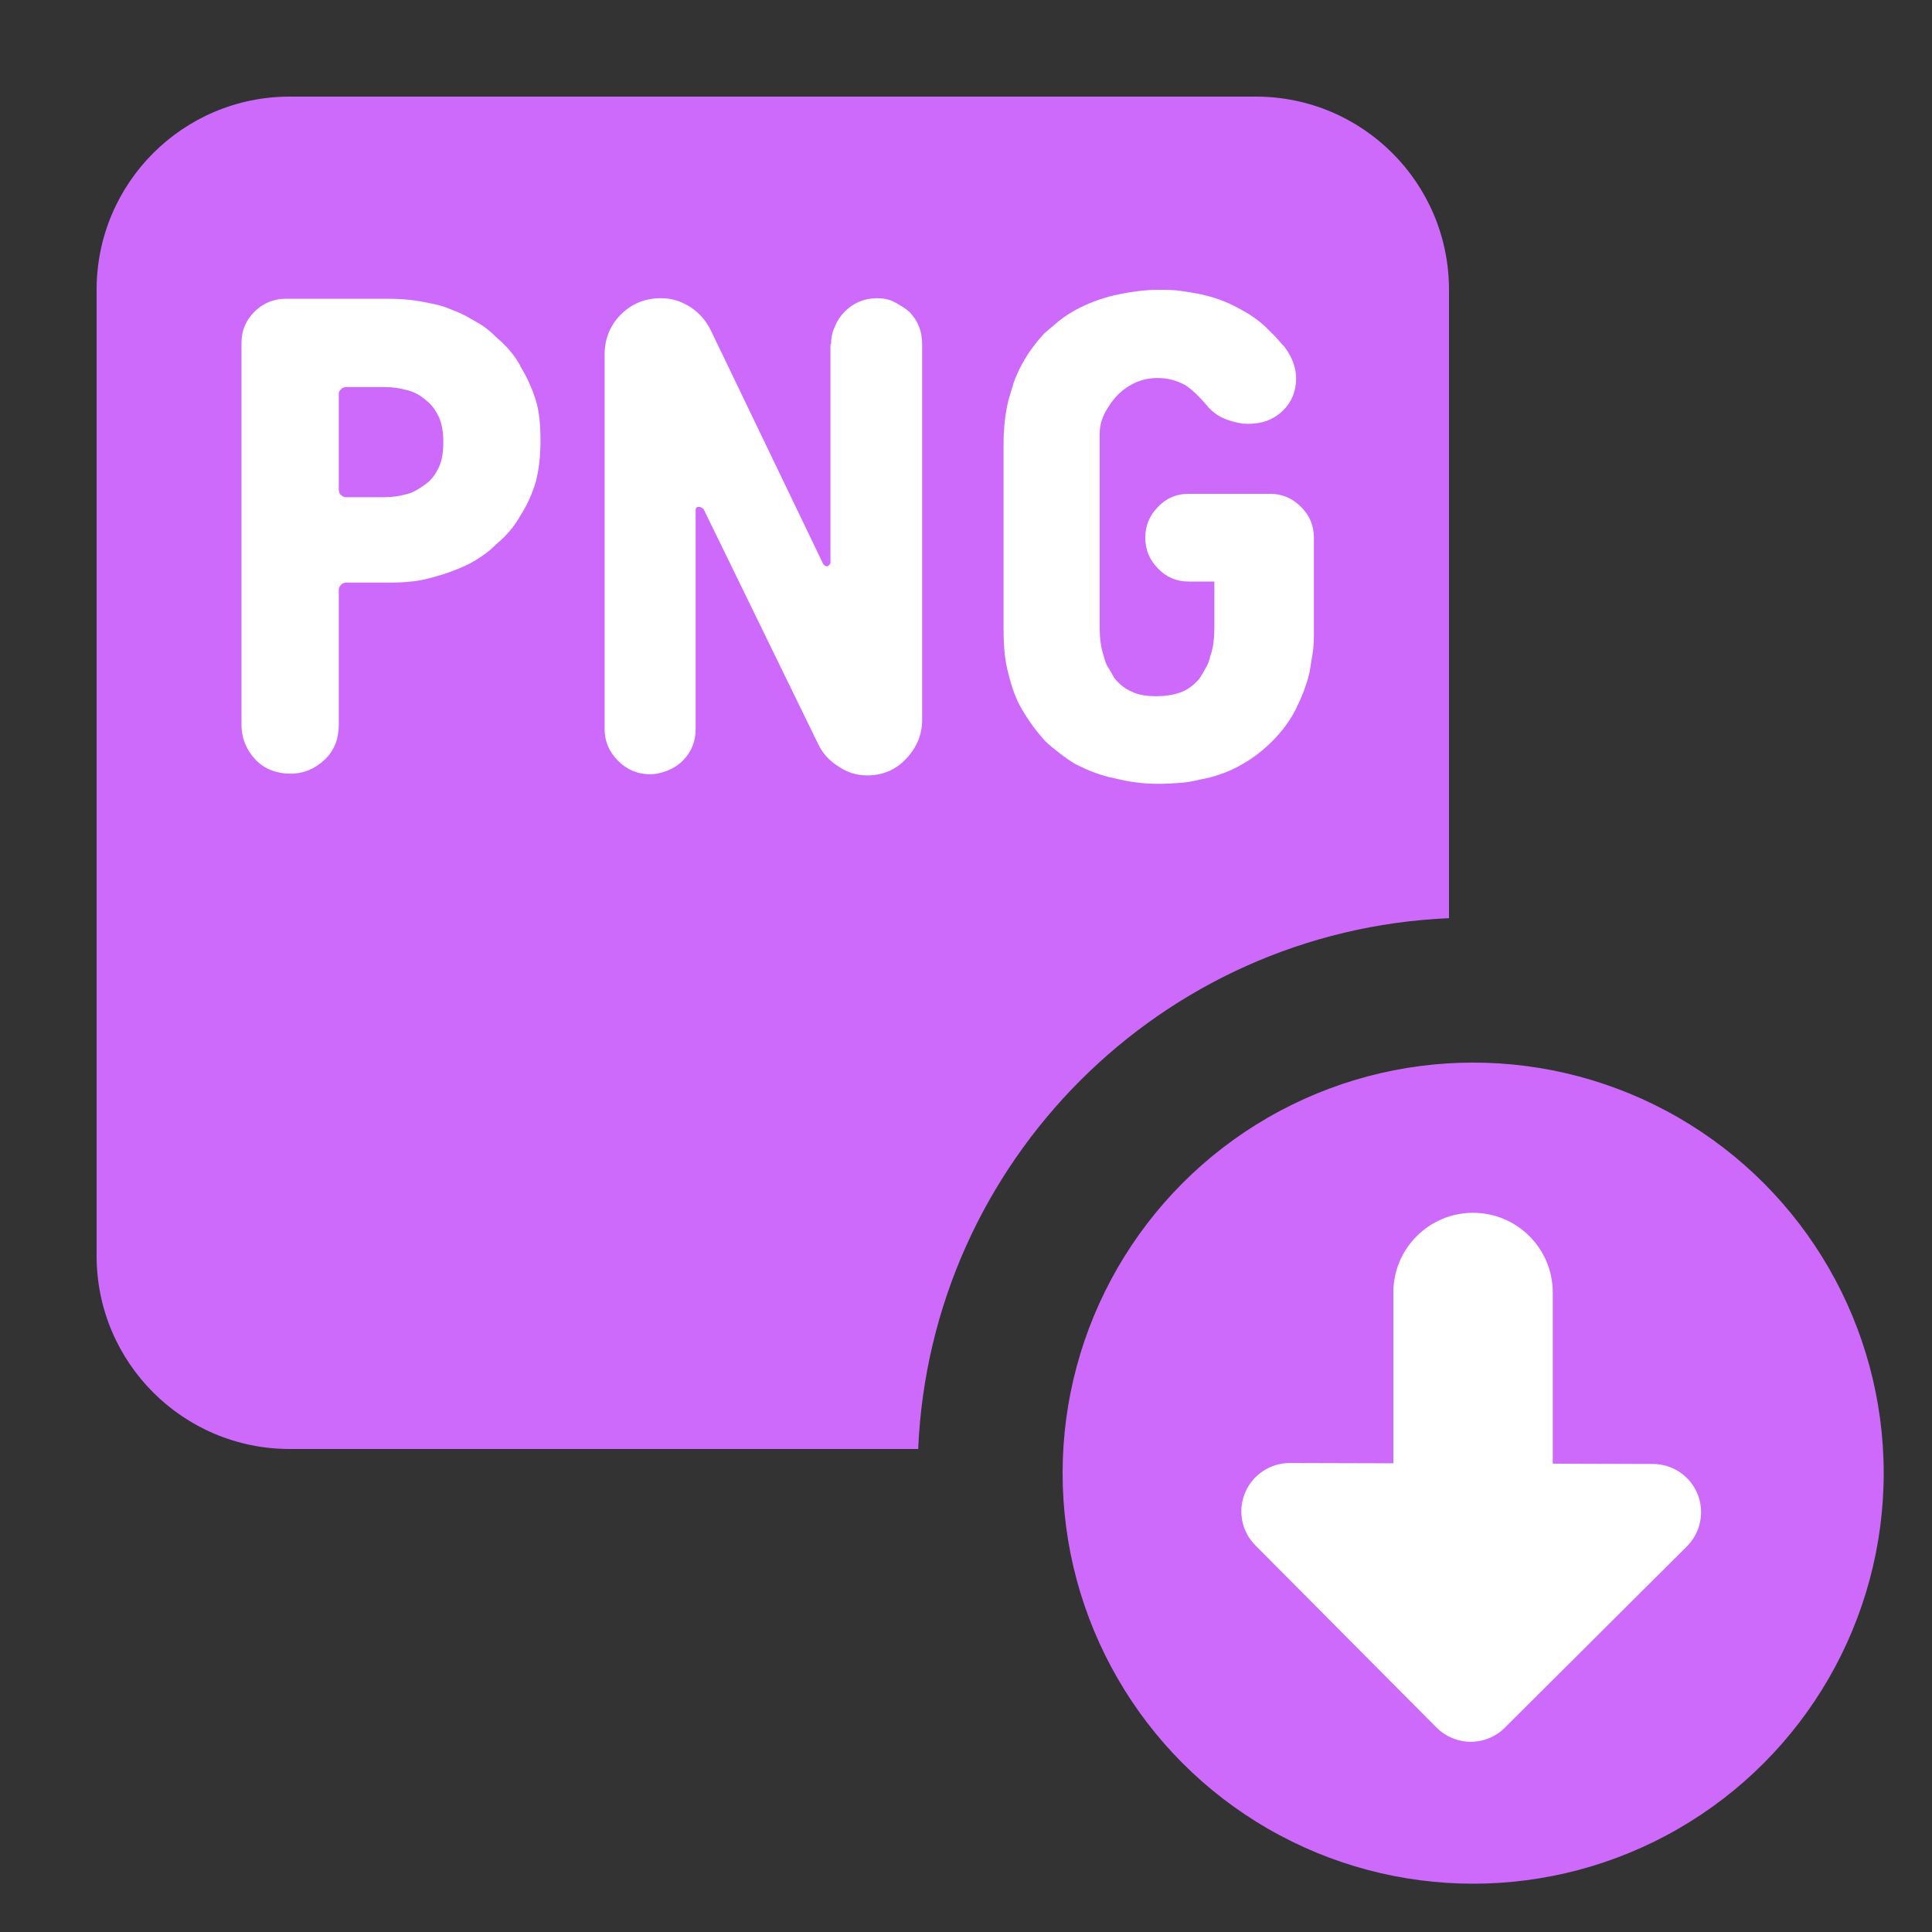
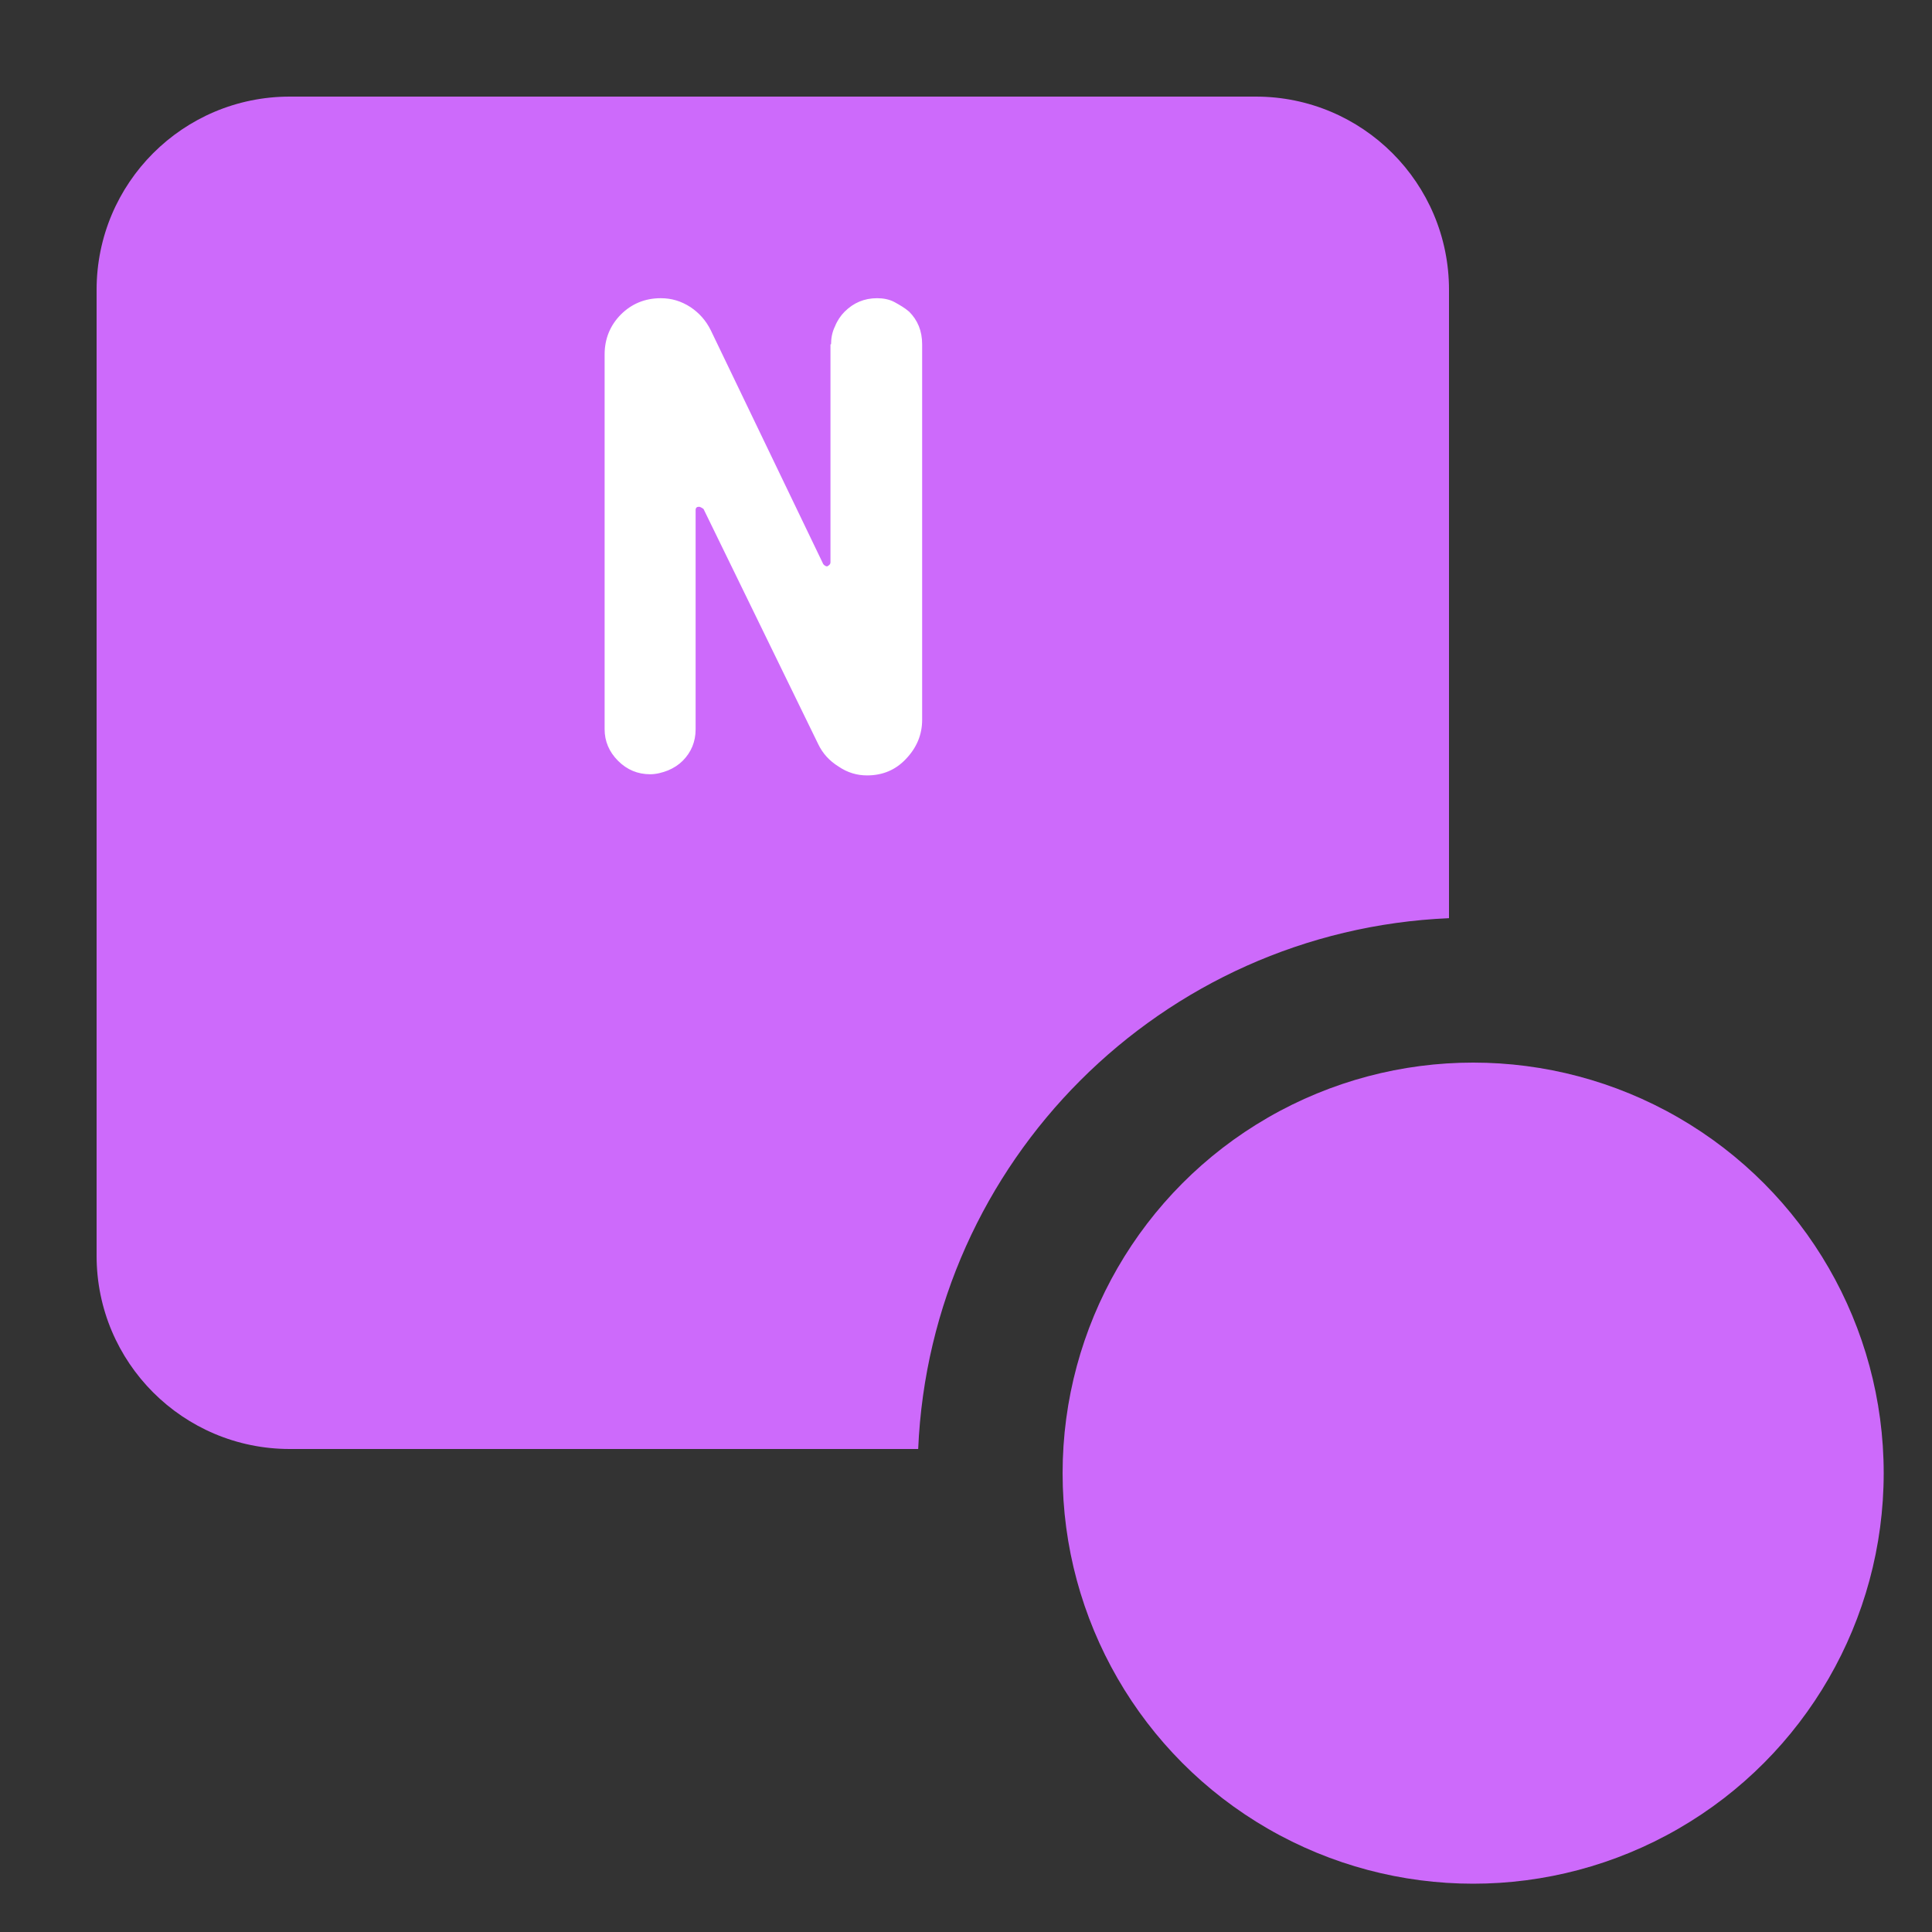
<svg xmlns="http://www.w3.org/2000/svg" width="20" height="20" viewBox="0 0 20 20" fill="none">
  <rect x="0" y="0" width="20" height="20" fill="#333333" stroke="none" />
  <path fill-rule="evenodd" clip-rule="evenodd" d="M3 1C1.895 1 1 1.895 1 3V13C1 14.105 1.895 15 3 15H9.505C9.633 12.023 12.023 9.633 15 9.505V3C15 1.895 14.105 1 13 1H3Z" fill="#CD6AFB" />
-   <path d="M5.386 3.791C5.461 3.913 5.514 4.036 5.549 4.152C5.584 4.268 5.595 4.408 5.595 4.565C5.595 4.722 5.578 4.862 5.549 4.978C5.514 5.1 5.461 5.223 5.386 5.339C5.328 5.444 5.246 5.543 5.141 5.63C5.095 5.676 5.048 5.717 4.996 5.752C4.944 5.787 4.891 5.822 4.827 5.851C4.769 5.88 4.705 5.903 4.641 5.927C4.577 5.95 4.513 5.967 4.449 5.985C4.321 6.02 4.181 6.031 4.03 6.031H3.576C3.576 6.031 3.541 6.037 3.53 6.055C3.518 6.066 3.507 6.084 3.507 6.101V7.503C3.507 7.649 3.46 7.771 3.361 7.864C3.262 7.957 3.146 8.009 3.006 8.009C2.867 8.009 2.739 7.963 2.645 7.864C2.552 7.765 2.5 7.643 2.5 7.503V3.547C2.5 3.419 2.547 3.314 2.634 3.227C2.721 3.14 2.832 3.093 2.954 3.093H4.036C4.187 3.093 4.327 3.111 4.455 3.14C4.519 3.151 4.583 3.169 4.641 3.192C4.699 3.215 4.763 3.239 4.827 3.273C4.885 3.308 4.944 3.337 4.996 3.372C5.048 3.407 5.095 3.448 5.141 3.495C5.246 3.582 5.328 3.681 5.386 3.785V3.791ZM3.507 4.065V5.071C3.507 5.071 3.512 5.118 3.53 5.124C3.541 5.135 3.559 5.147 3.576 5.147H3.984C4.065 5.147 4.141 5.135 4.222 5.112C4.286 5.095 4.35 5.054 4.42 5.001C4.472 4.961 4.513 4.903 4.548 4.827C4.577 4.757 4.589 4.676 4.589 4.577C4.589 4.478 4.577 4.402 4.548 4.327C4.513 4.251 4.472 4.193 4.42 4.152C4.356 4.094 4.292 4.059 4.222 4.041C4.141 4.018 4.065 4.007 3.984 4.007H3.576C3.576 4.007 3.541 4.012 3.53 4.03C3.518 4.041 3.507 4.053 3.507 4.076V4.065Z" fill="white" />
  <path d="M8.603 3.564C8.603 3.5 8.615 3.436 8.644 3.378C8.667 3.32 8.702 3.268 8.743 3.227C8.836 3.134 8.947 3.087 9.08 3.087C9.144 3.087 9.208 3.099 9.261 3.128C9.313 3.157 9.365 3.186 9.412 3.227C9.499 3.314 9.546 3.425 9.546 3.564V7.451C9.546 7.608 9.488 7.742 9.377 7.858C9.272 7.969 9.139 8.027 8.976 8.027C8.871 8.027 8.772 7.998 8.679 7.934C8.586 7.876 8.516 7.8 8.469 7.701L7.283 5.269C7.283 5.269 7.253 5.246 7.236 5.246C7.213 5.246 7.201 5.257 7.201 5.281V7.55C7.201 7.678 7.155 7.788 7.067 7.876C7.027 7.916 6.974 7.951 6.916 7.975C6.858 7.998 6.794 8.015 6.73 8.015C6.602 8.015 6.491 7.969 6.398 7.876C6.305 7.783 6.259 7.672 6.259 7.55V3.669C6.259 3.506 6.317 3.367 6.427 3.256C6.538 3.145 6.677 3.087 6.84 3.087C6.951 3.087 7.05 3.116 7.149 3.18C7.236 3.239 7.306 3.314 7.358 3.419L8.522 5.839C8.522 5.839 8.539 5.863 8.563 5.863C8.586 5.851 8.597 5.839 8.597 5.822V3.564H8.603Z" fill="white" />
-   <path d="M13.147 5.112C13.275 5.112 13.38 5.159 13.467 5.246C13.555 5.333 13.601 5.438 13.601 5.566V6.532C13.601 6.613 13.601 6.689 13.589 6.759C13.578 6.828 13.566 6.904 13.555 6.968C13.52 7.108 13.467 7.236 13.409 7.352C13.345 7.474 13.264 7.579 13.171 7.672C13.072 7.771 12.967 7.852 12.851 7.916C12.792 7.951 12.728 7.98 12.664 8.004C12.6 8.027 12.53 8.05 12.461 8.062C12.385 8.079 12.309 8.097 12.234 8.103C12.158 8.108 12.077 8.114 11.995 8.114C11.844 8.114 11.693 8.097 11.536 8.056C11.466 8.044 11.396 8.021 11.332 7.998C11.268 7.975 11.204 7.945 11.134 7.911C11.076 7.876 11.018 7.835 10.965 7.794C10.913 7.753 10.861 7.713 10.814 7.666C10.721 7.561 10.645 7.457 10.581 7.346C10.546 7.288 10.517 7.224 10.494 7.16C10.471 7.096 10.453 7.032 10.436 6.962C10.401 6.834 10.389 6.683 10.389 6.52V4.588C10.389 4.425 10.407 4.28 10.436 4.158C10.453 4.088 10.477 4.024 10.494 3.96C10.517 3.896 10.546 3.832 10.581 3.768C10.64 3.657 10.721 3.547 10.814 3.448C10.867 3.401 10.919 3.361 10.965 3.32C11.018 3.279 11.07 3.244 11.134 3.209C11.251 3.145 11.384 3.093 11.53 3.058C11.687 3.023 11.844 3 11.989 3C12.071 3 12.152 3 12.228 3.012C12.304 3.023 12.379 3.035 12.455 3.052C12.606 3.087 12.734 3.14 12.845 3.204C12.944 3.256 13.025 3.314 13.095 3.378C13.13 3.413 13.165 3.448 13.2 3.483C13.235 3.518 13.264 3.559 13.299 3.593C13.386 3.71 13.427 3.832 13.415 3.966C13.403 4.094 13.345 4.204 13.24 4.286C13.136 4.367 13.013 4.396 12.862 4.385C12.792 4.373 12.723 4.356 12.659 4.327C12.595 4.297 12.536 4.251 12.49 4.193C12.42 4.111 12.35 4.041 12.274 3.989C12.181 3.937 12.082 3.913 11.984 3.913C11.826 3.913 11.693 3.972 11.576 4.082C11.524 4.135 11.483 4.193 11.443 4.263C11.408 4.332 11.384 4.402 11.384 4.484V6.497C11.384 6.607 11.396 6.706 11.425 6.788C11.437 6.834 11.448 6.875 11.472 6.91C11.495 6.945 11.512 6.98 11.536 7.02C11.588 7.084 11.646 7.131 11.716 7.16C11.786 7.195 11.873 7.207 11.972 7.207C12.077 7.207 12.17 7.189 12.24 7.16C12.309 7.131 12.368 7.084 12.42 7.02C12.443 6.985 12.466 6.945 12.484 6.91C12.507 6.875 12.519 6.834 12.53 6.788C12.56 6.706 12.571 6.607 12.571 6.497V6.02H12.304C12.176 6.02 12.071 5.973 11.989 5.886C11.902 5.799 11.856 5.694 11.856 5.566C11.856 5.438 11.902 5.333 11.989 5.246C12.071 5.159 12.176 5.112 12.304 5.112H13.147Z" fill="white" />
  <circle cx="15.25" cy="15.25" r="4.25" transform="rotate(-180 15.25 15.25)" fill="#CD6AFB" />
-   <path fill-rule="evenodd" clip-rule="evenodd" d="M13.352 15.145C13.15 15.145 12.967 15.266 12.889 15.453C12.811 15.639 12.853 15.855 12.996 15.998L14.87 17.883C14.964 17.977 15.091 18.03 15.224 18.031C15.356 18.031 15.484 17.979 15.578 17.885L17.462 16.009C17.605 15.866 17.649 15.651 17.572 15.464C17.495 15.277 17.313 15.155 17.111 15.155L16.074 15.152L16.074 13.38C16.074 12.925 15.705 12.555 15.249 12.555C14.793 12.555 14.424 12.925 14.424 13.38L14.424 15.148L13.352 15.145Z" fill="white" />
</svg>